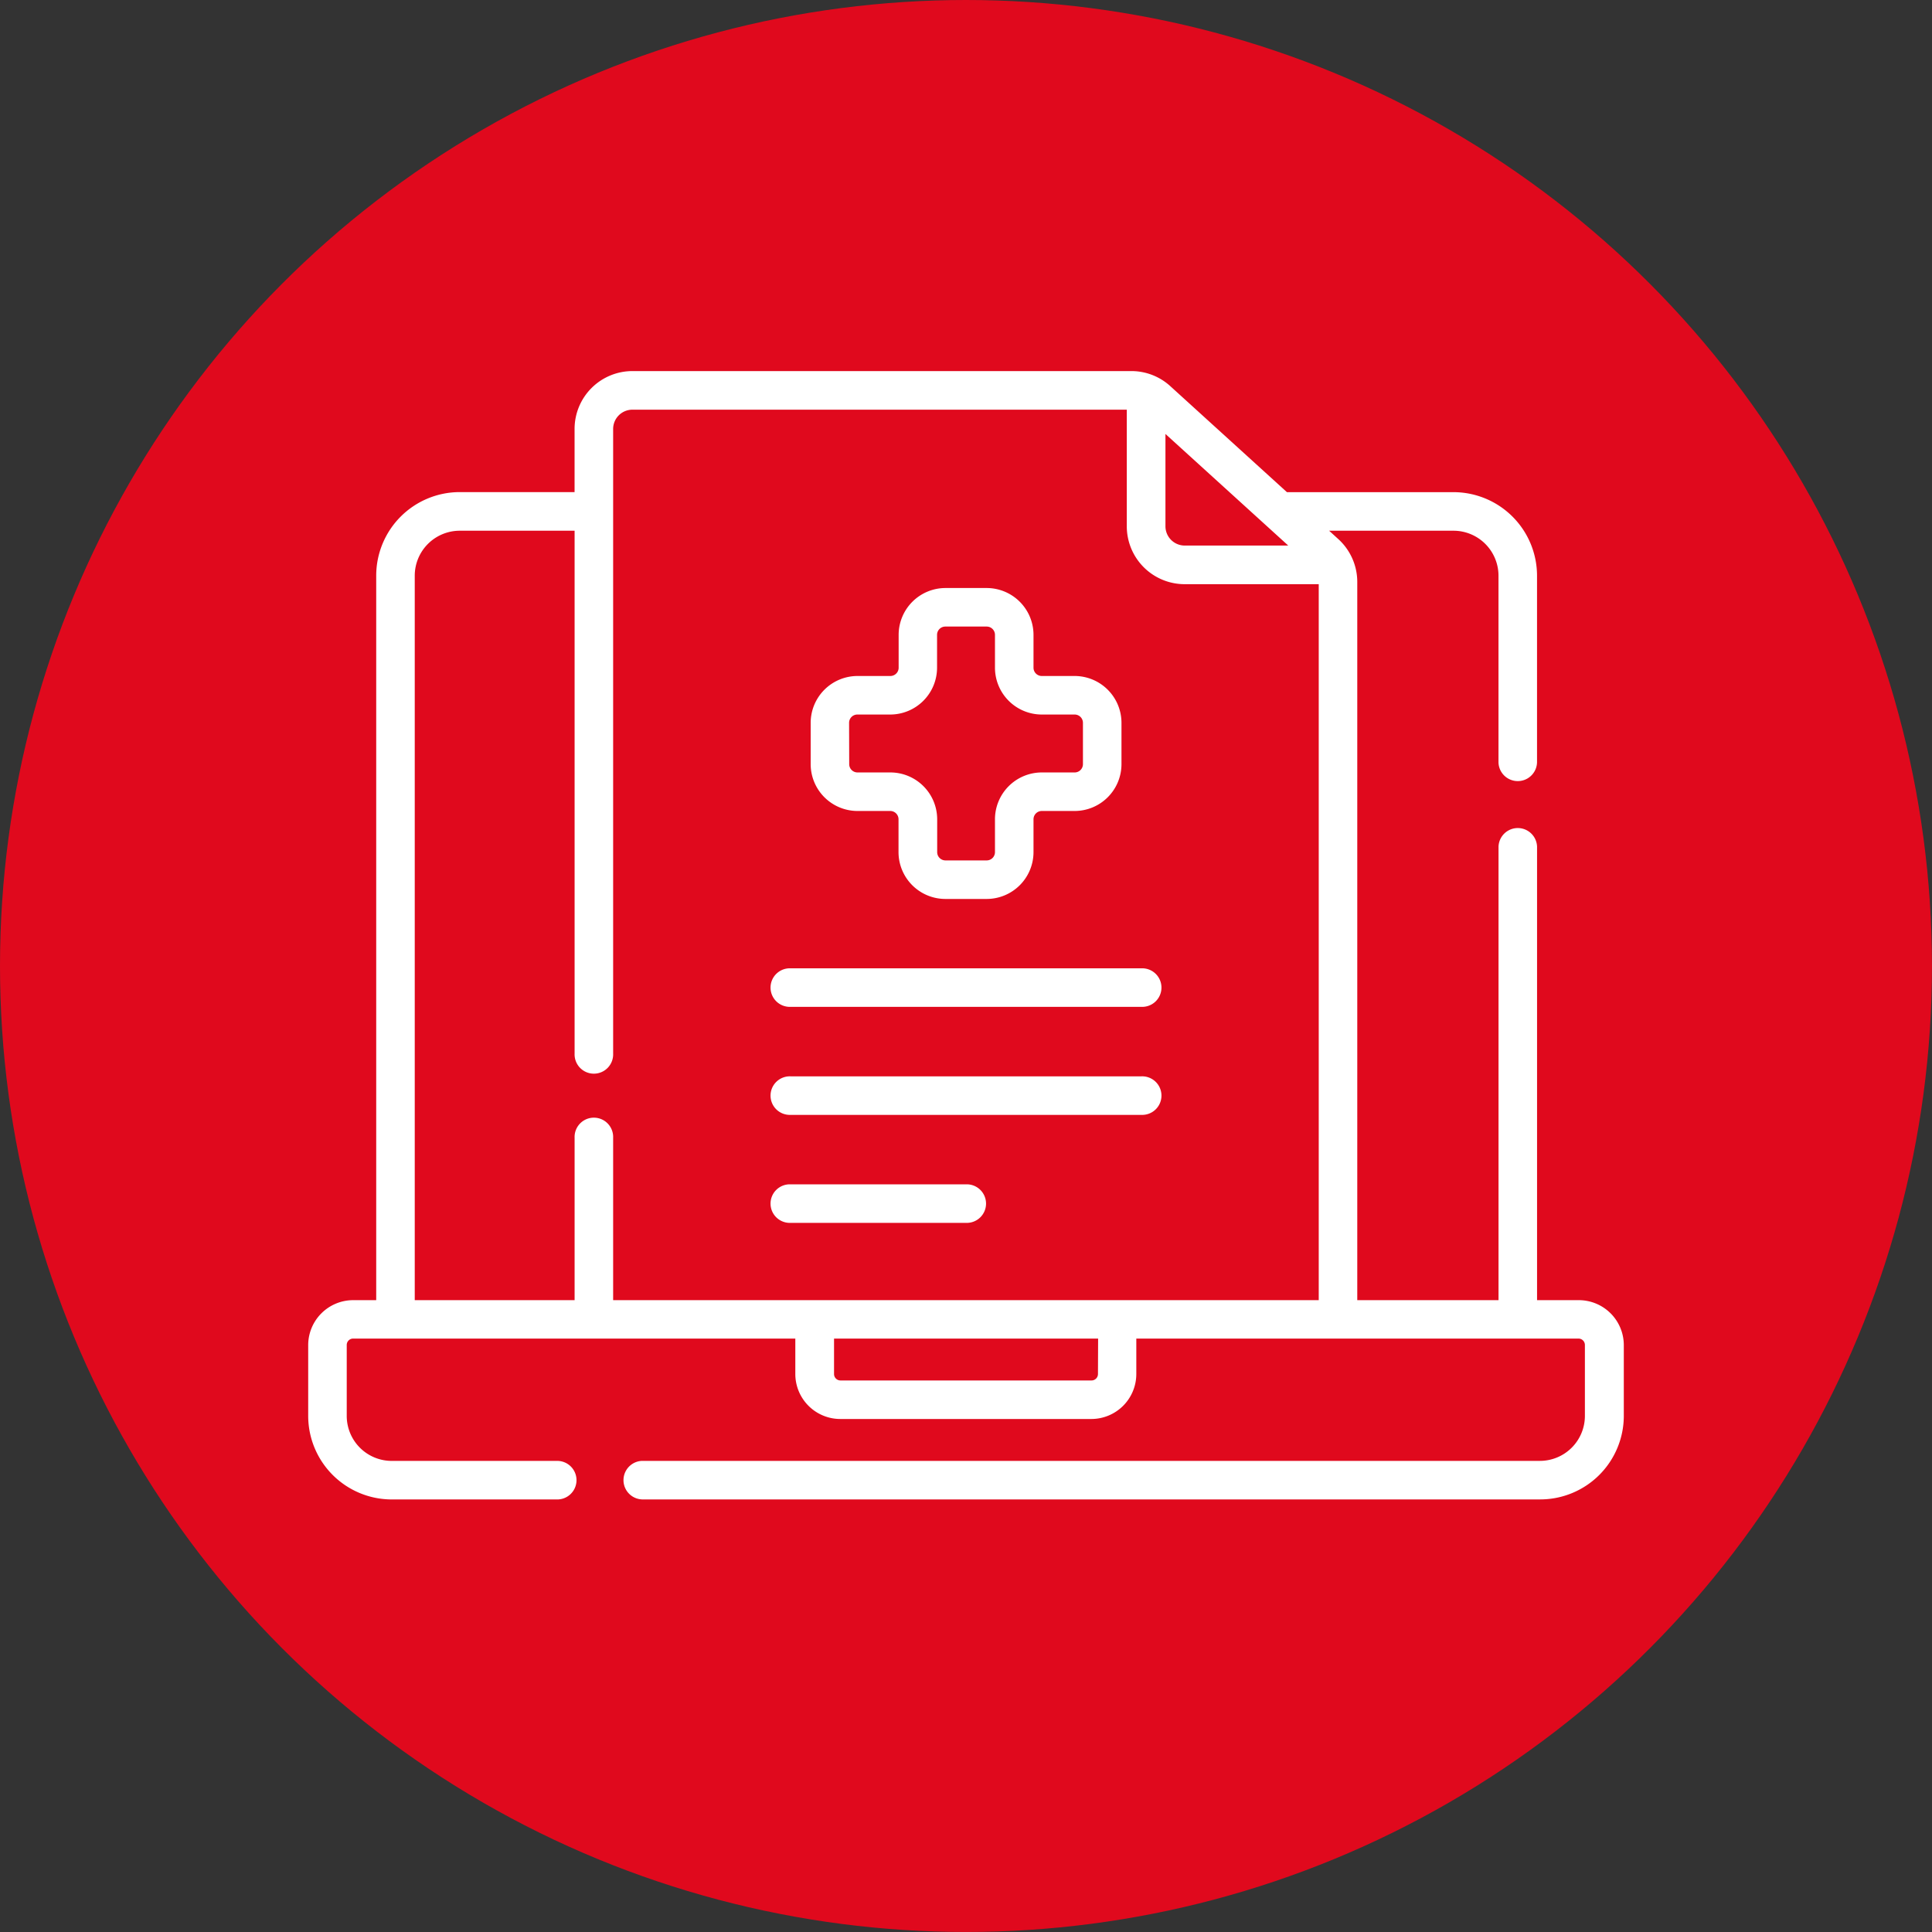
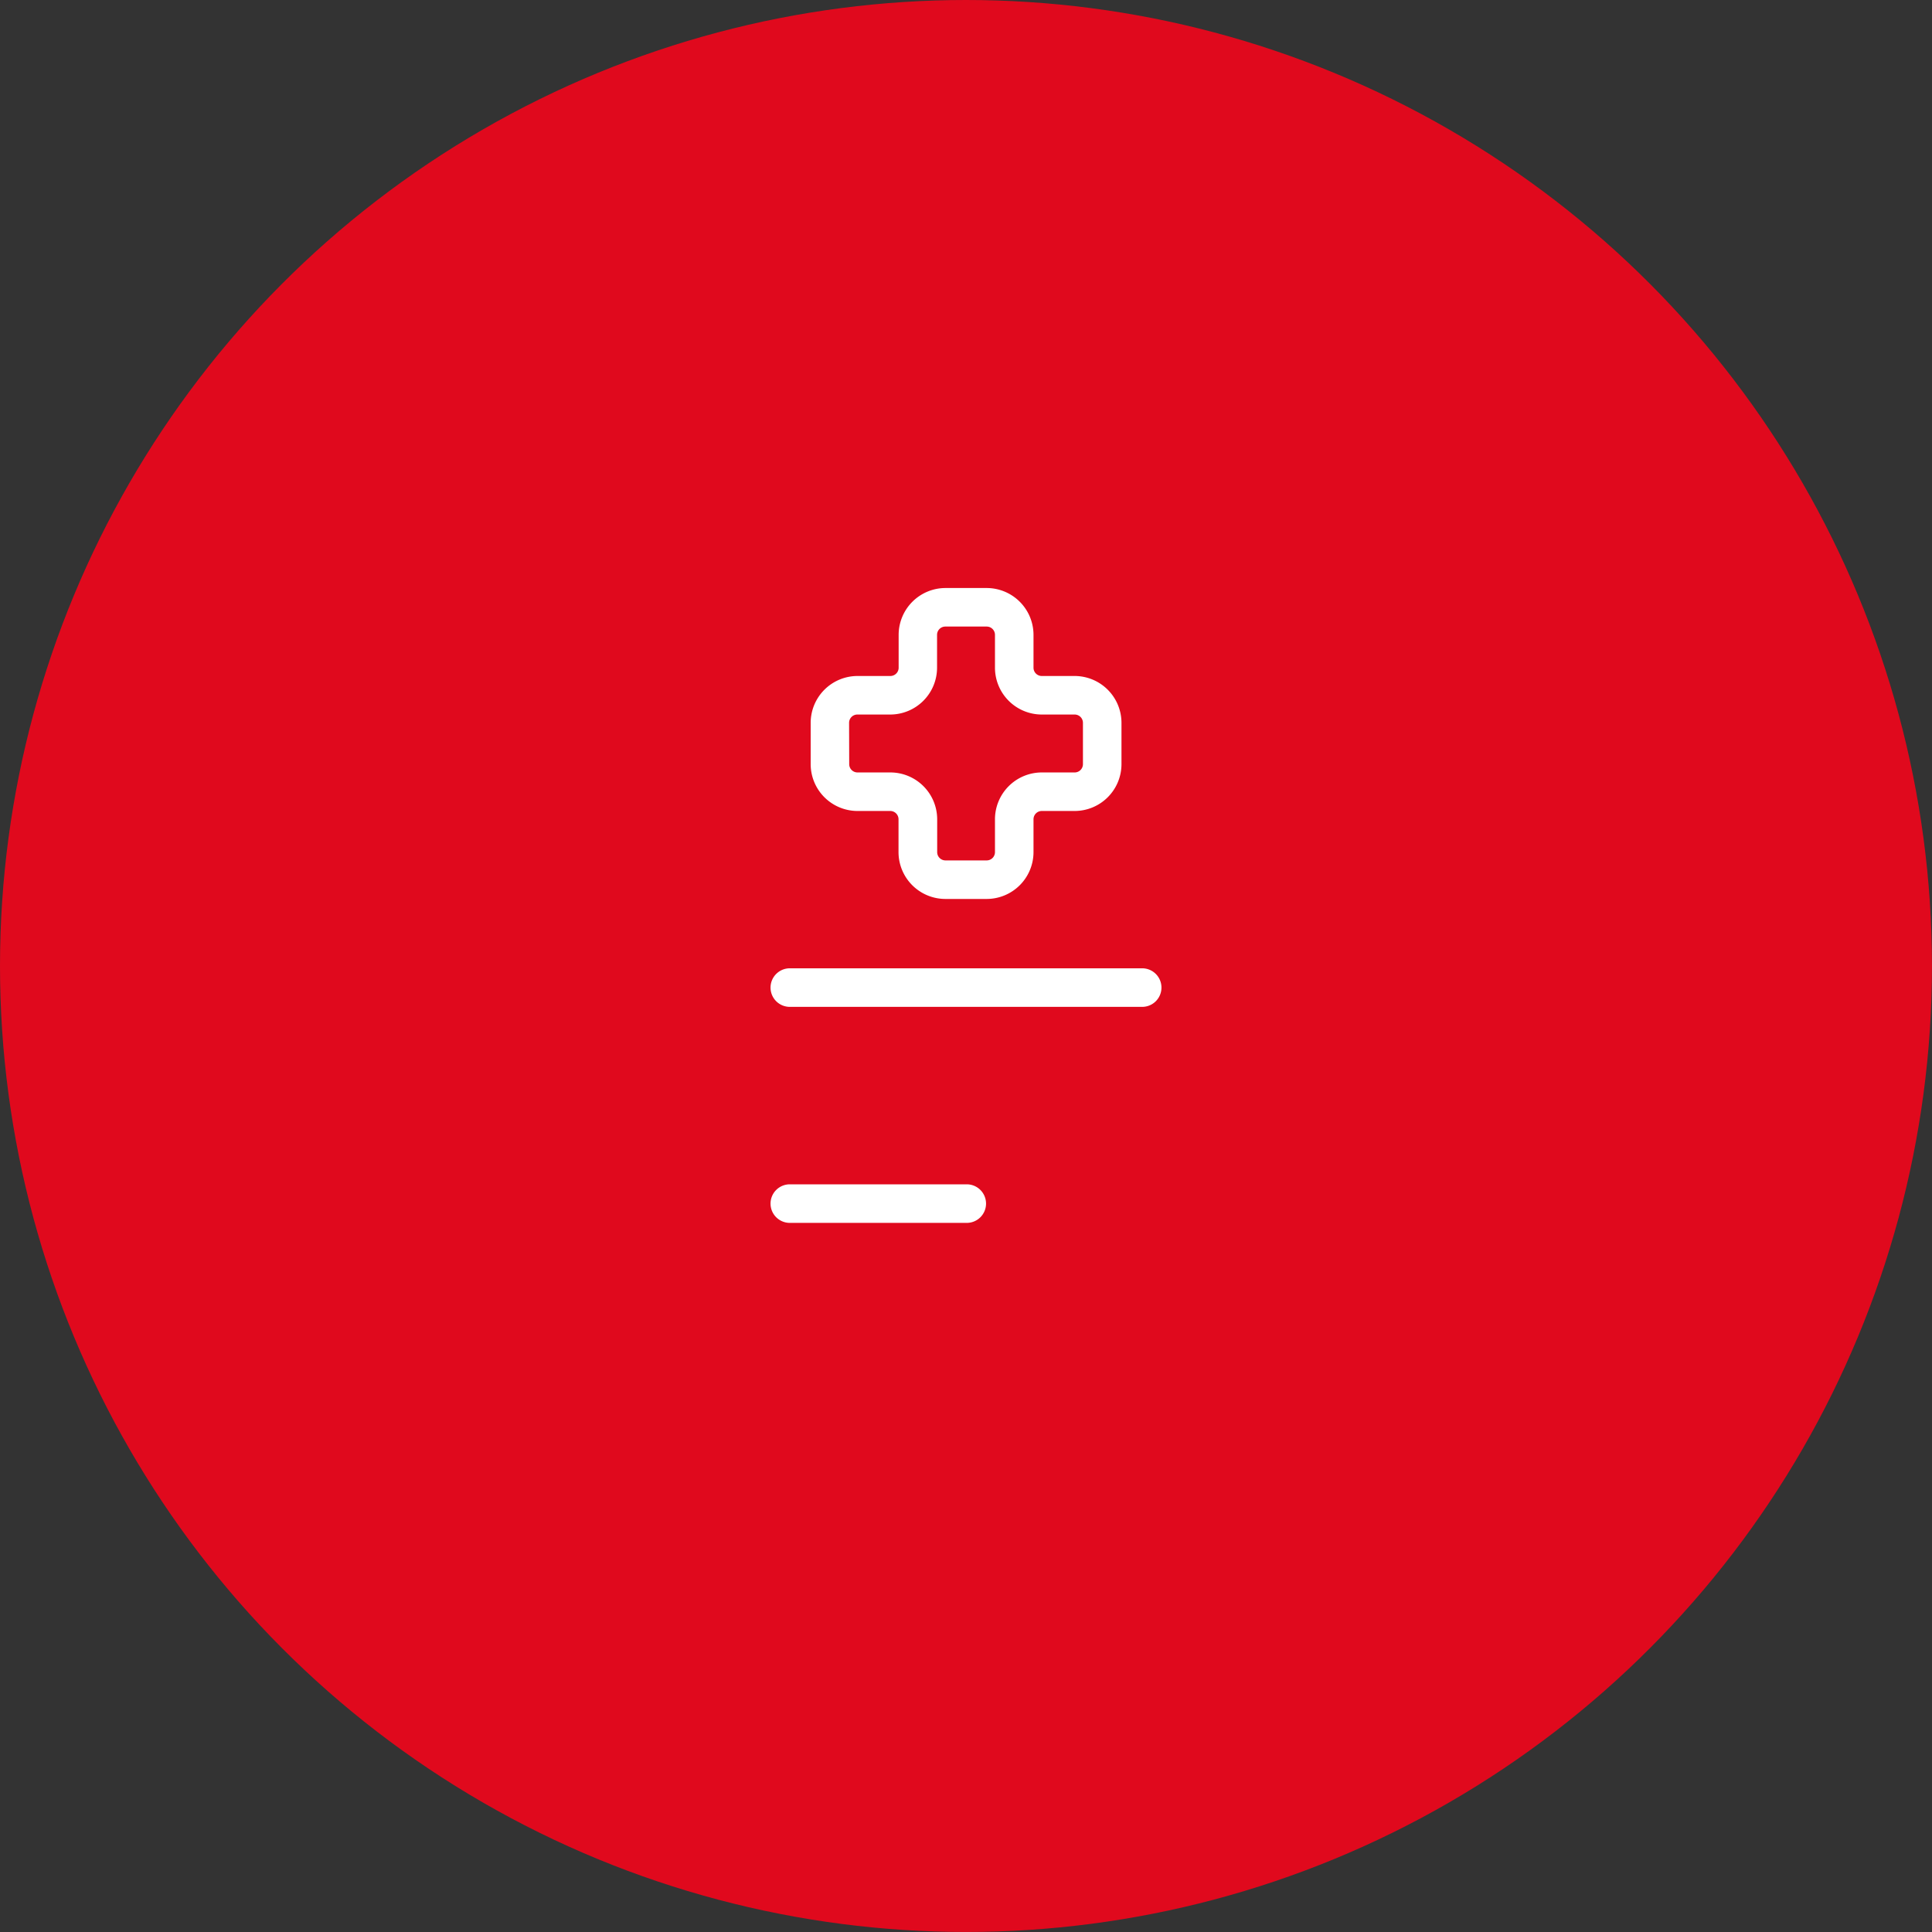
<svg xmlns="http://www.w3.org/2000/svg" width="62.919" height="62.919" viewBox="0 0 62.919 62.919">
  <rect x="0" y="0" width="62.919" height="62.919" fill="#333333" stroke="none" />
  <g id="Gruppe_190" data-name="Gruppe 190" transform="translate(665 1830)">
    <g id="Gruppe_171" data-name="Gruppe 171" transform="translate(-665 -1830)">
      <g id="Gruppe_18" data-name="Gruppe 18">
        <circle id="Ellipse_1" data-name="Ellipse 1" cx="31.459" cy="31.459" r="31.459" fill="#e0091d" />
      </g>
    </g>
    <g id="_007-online_pharmacy" data-name="007-online pharmacy" transform="translate(-654.963 -1854.358)">
-       <path id="Pfad_340" data-name="Pfad 340" d="M41.38,66.7H40.02V51.928a.628.628,0,0,0-1.255,0V66.7h-4.6V43.308a1.887,1.887,0,0,0-.617-1.393l-.3-.273H37.3a1.466,1.466,0,0,1,1.464,1.464v6.087a.628.628,0,0,0,1.255,0V43.106a2.723,2.723,0,0,0-2.72-2.72H31.924l-.05,0-3.8-3.454a1.879,1.879,0,0,0-1.266-.489H10.558a1.885,1.885,0,0,0-1.883,1.883v2.058H4.935a2.723,2.723,0,0,0-2.72,2.72V66.7H1.464A1.466,1.466,0,0,0,0,68.16v2.31a2.723,2.723,0,0,0,2.72,2.72H8.135a.628.628,0,0,0,0-1.255H2.72A1.466,1.466,0,0,1,1.255,70.47V68.16a.209.209,0,0,1,.209-.209h14.4v1.155a1.466,1.466,0,0,0,1.464,1.464h8.177a1.466,1.466,0,0,0,1.464-1.464V67.951h14.4a.209.209,0,0,1,.209.209v2.31a1.466,1.466,0,0,1-1.464,1.464H10.871a.628.628,0,0,0,0,1.255H40.125a2.723,2.723,0,0,0,2.72-2.72V68.16A1.466,1.466,0,0,0,41.38,66.7ZM31.917,42.125H28.546a.628.628,0,0,1-.628-.628V38.491ZM3.47,43.106a1.466,1.466,0,0,1,1.464-1.464H8.676V58.671a.628.628,0,1,0,1.255,0V38.328a.628.628,0,0,1,.628-.628h16.1v3.8a1.885,1.885,0,0,0,1.883,1.883h4.368V66.7H9.931v-5.29a.628.628,0,1,0-1.255,0V66.7H3.47Zm22.25,26a.209.209,0,0,1-.209.209H17.334a.209.209,0,0,1-.209-.209V67.951h8.6Z" fill="#fff" />
      <path id="Pfad_341" data-name="Pfad 341" d="M197.031,128.1h1.07a.27.27,0,0,1,.27.27v1.07a1.527,1.527,0,0,0,1.525,1.525h1.346a1.527,1.527,0,0,0,1.525-1.525v-1.07a.27.27,0,0,1,.27-.27h1.07a1.527,1.527,0,0,0,1.525-1.525v-1.346a1.527,1.527,0,0,0-1.525-1.525h-1.07a.27.27,0,0,1-.27-.27v-1.07a1.527,1.527,0,0,0-1.525-1.525H199.9a1.527,1.527,0,0,0-1.525,1.525v1.07a.27.27,0,0,1-.27.27h-1.07a1.527,1.527,0,0,0-1.525,1.525v1.346A1.527,1.527,0,0,0,197.031,128.1Zm-.27-2.871a.27.27,0,0,1,.27-.27h1.07a1.527,1.527,0,0,0,1.525-1.525v-1.07a.27.27,0,0,1,.27-.27h1.346a.27.27,0,0,1,.27.27v1.07a1.527,1.527,0,0,0,1.525,1.525h1.07a.27.27,0,0,1,.27.27v1.346a.27.27,0,0,1-.27.27h-1.07a1.527,1.527,0,0,0-1.525,1.525v1.07a.27.27,0,0,1-.27.27H199.9a.27.27,0,0,1-.27-.27v-1.07a1.527,1.527,0,0,0-1.525-1.525h-1.07a.27.27,0,0,1-.27-.27Z" transform="translate(-179.146 -77.331)" fill="#fff" />
      <path id="Pfad_342" data-name="Pfad 342" d="M180.865,270.111h11.425a.628.628,0,1,0,0-1.255H180.865a.628.628,0,1,0,0,1.255Z" transform="translate(-165.155 -212.963)" fill="#fff" />
-       <path id="Pfad_343" data-name="Pfad 343" d="M180.865,312.142h11.425a.628.628,0,1,0,0-1.255H180.865a.628.628,0,1,0,0,1.255Z" transform="translate(-165.155 -251.476)" fill="#fff" />
      <path id="Pfad_344" data-name="Pfad 344" d="M180.865,354.172h5.712a.628.628,0,1,0,0-1.255h-5.712a.628.628,0,1,0,0,1.255Z" transform="translate(-165.155 -289.989)" fill="#fff" />
    </g>
  </g>
</svg>